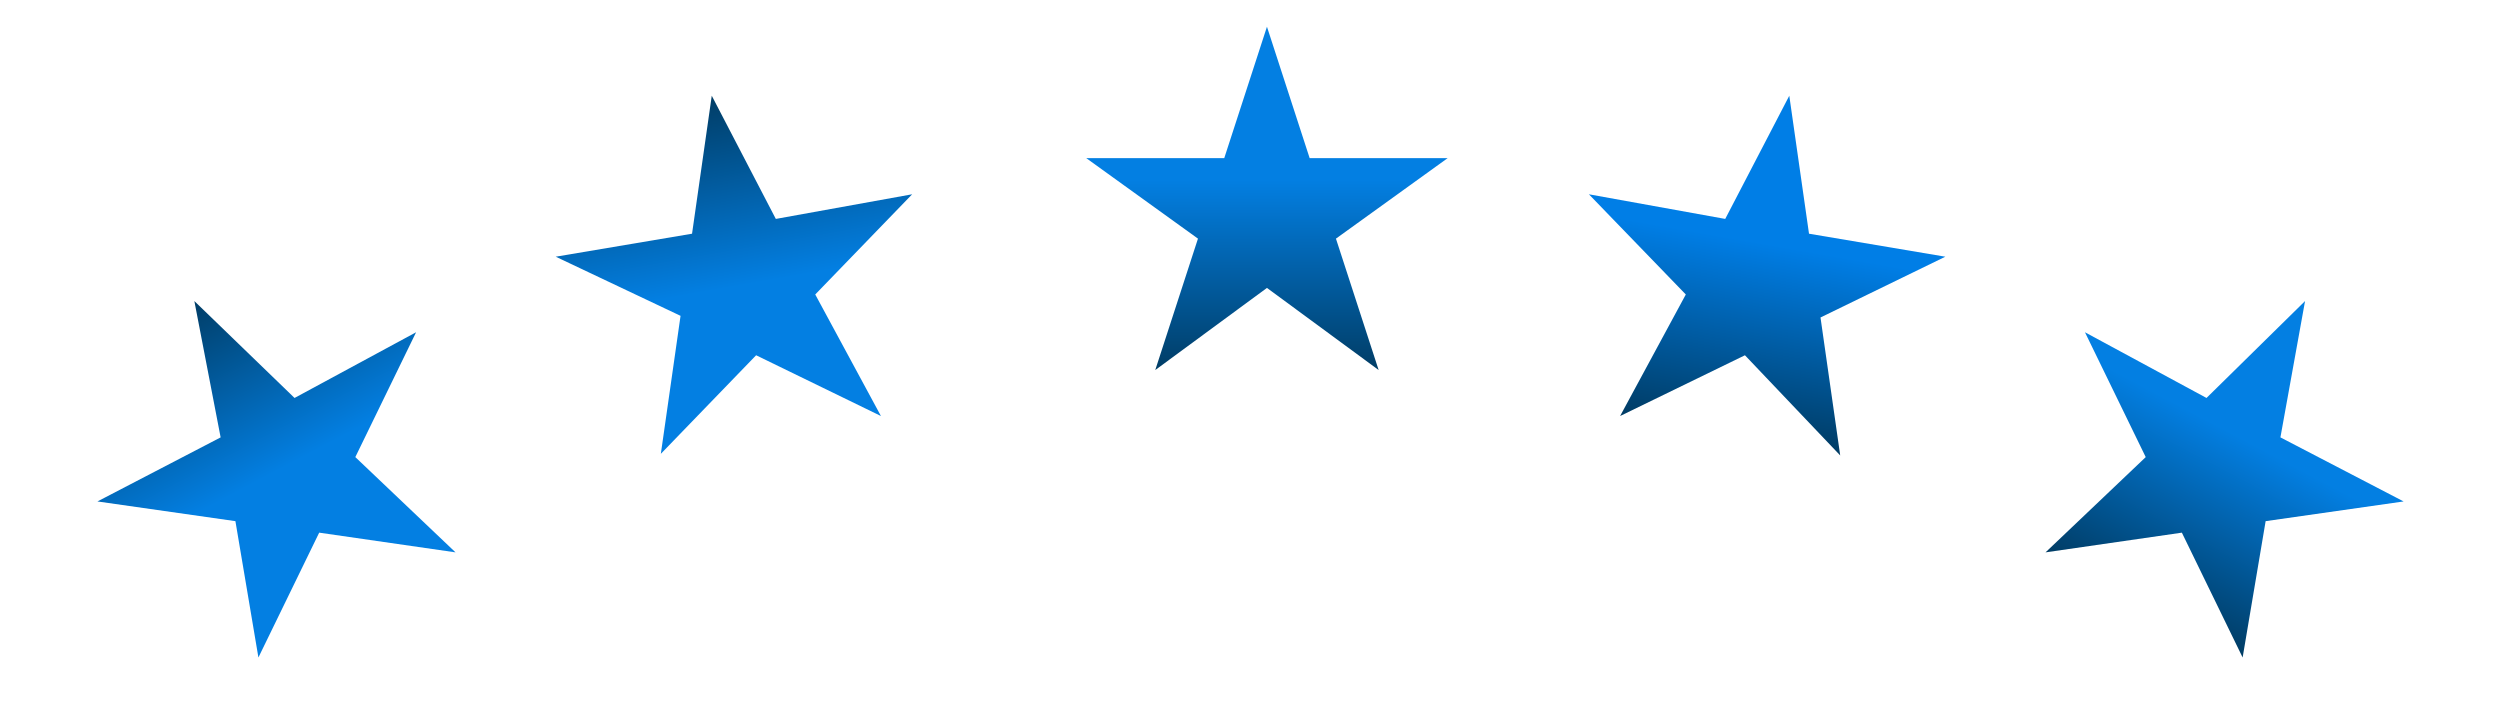
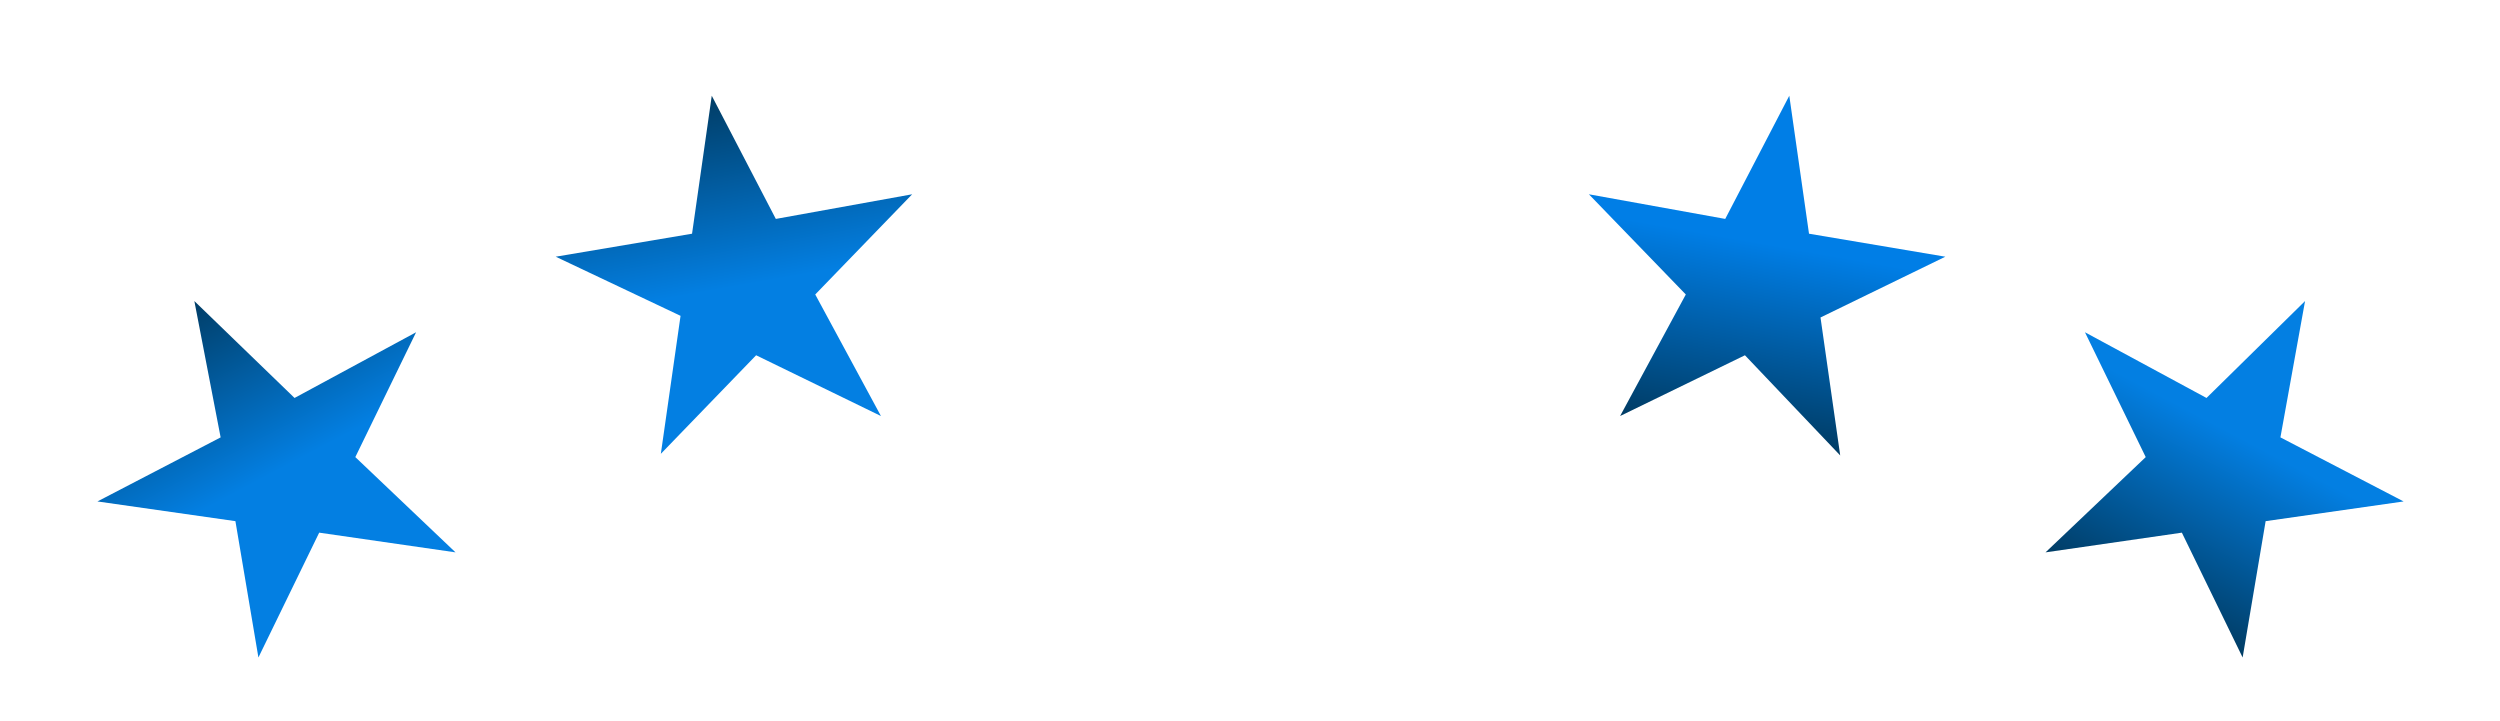
<svg xmlns="http://www.w3.org/2000/svg" version="1.1" id="Layer_1" x="0px" y="0px" width="152.2px" height="43.9px" viewBox="0 0 152.2 43.9" enable-background="new 0 0 152.2 43.9" xml:space="preserve">
  <g id="STARS" transform="translate(2.132 1.628)">
    <linearGradient id="Path_464_00000131357673343589443230000010158829441115467147_" gradientUnits="userSpaceOnUse" x1="-172.512" y1="265.812" x2="-172.512" y2="265.174" gradientTransform="matrix(22.045 0 0 -20.965 3878.015 5582.104)">
      <stop offset="0" style="stop-color:#037FE2" />
      <stop offset="1" style="stop-color:#003353" />
    </linearGradient>
-     <path id="Path_464" fill="url(#Path_464_00000131357673343589443230000010158829441115467147_)" d="M75,0l-2.6,8L64,8l6.8,4.9   l-2.6,8l6.8-5l6.8,5l-2.6-8L86,8l-8.4,0L75,0z" />
    <linearGradient id="Path_465_00000075876408327130537000000014437751426611803540_" gradientUnits="userSpaceOnUse" x1="-170.8" y1="267.469" x2="-170.8" y2="266.831" gradientTransform="matrix(21.714 3.836 3.648 -20.651 2838.278 6191.915)">
      <stop offset="0" style="stop-color:#007EE6" />
      <stop offset="1" style="stop-color:#003353" />
    </linearGradient>
    <path id="Path_465" fill="url(#Path_465_00000075876408327130537000000014437751426611803540_)" d="M106.8,4.2l-3.9,7.5l-8.3-1.5   l5.9,6.1l-4,7.4l7.6-3.7l5.8,6.1l-1.2-8.4l7.6-3.7l-8.3-1.4L106.8,4.2z" />
    <linearGradient id="Path_466_00000083783336749642093780000009077772664157377935_" gradientUnits="userSpaceOnUse" x1="-186.788" y1="289.352" x2="-186.788" y2="288.714" gradientTransform="matrix(-21.714 3.836 3.648 20.651 -5068.33 -5243.193)">
      <stop offset="0" style="stop-color:#037FE2" />
      <stop offset="1" style="stop-color:#003353" />
    </linearGradient>
    <path id="Path_466" fill="url(#Path_466_00000083783336749642093780000009077772664157377935_)" d="M41.2,4.2l3.9,7.5l8.3-1.5   l-5.9,6.1l4,7.4l-7.6-3.7L38.1,26l1.2-8.4L31.7,14l8.3-1.4L41.2,4.2z" />
    <linearGradient id="Path_467_00000054246057105585426610000000249859504208550304_" gradientUnits="userSpaceOnUse" x1="-182.839" y1="290.747" x2="-182.839" y2="290.109" gradientTransform="matrix(-19.465 10.35 9.842 18.511 -6405.377 -3462.812)">
      <stop offset="0" style="stop-color:#037FE2" />
      <stop offset="1" style="stop-color:#003353" />
    </linearGradient>
    <path id="Path_467" fill="url(#Path_467_00000054246057105585426610000000249859504208550304_)" d="M9.7,16.7l6.1,5.9l7.4-4   l-3.7,7.6l6.1,5.8l-8.3-1.2l-3.7,7.6l-1.4-8.3l-8.4-1.2l7.5-3.9L9.7,16.7z" />
    <linearGradient id="Path_468_00000047757304940026149230000016292720159920010907_" gradientUnits="userSpaceOnUse" x1="-168.5" y1="271.115" x2="-168.5" y2="270.477" gradientTransform="matrix(19.465 10.339 9.833 -18.512 747.923 6785.878)">
      <stop offset="0" style="stop-color:#037FE2" />
      <stop offset="1" style="stop-color:#003353" />
    </linearGradient>
    <path id="Path_468" fill="url(#Path_468_00000047757304940026149230000016292720159920010907_)" d="M138.2,16.7l-6,5.9l-7.4-4   l3.7,7.6l-6.1,5.8l8.3-1.2l3.7,7.6l1.4-8.3l8.4-1.2l-7.5-3.9L138.2,16.7z" />
  </g>
</svg>